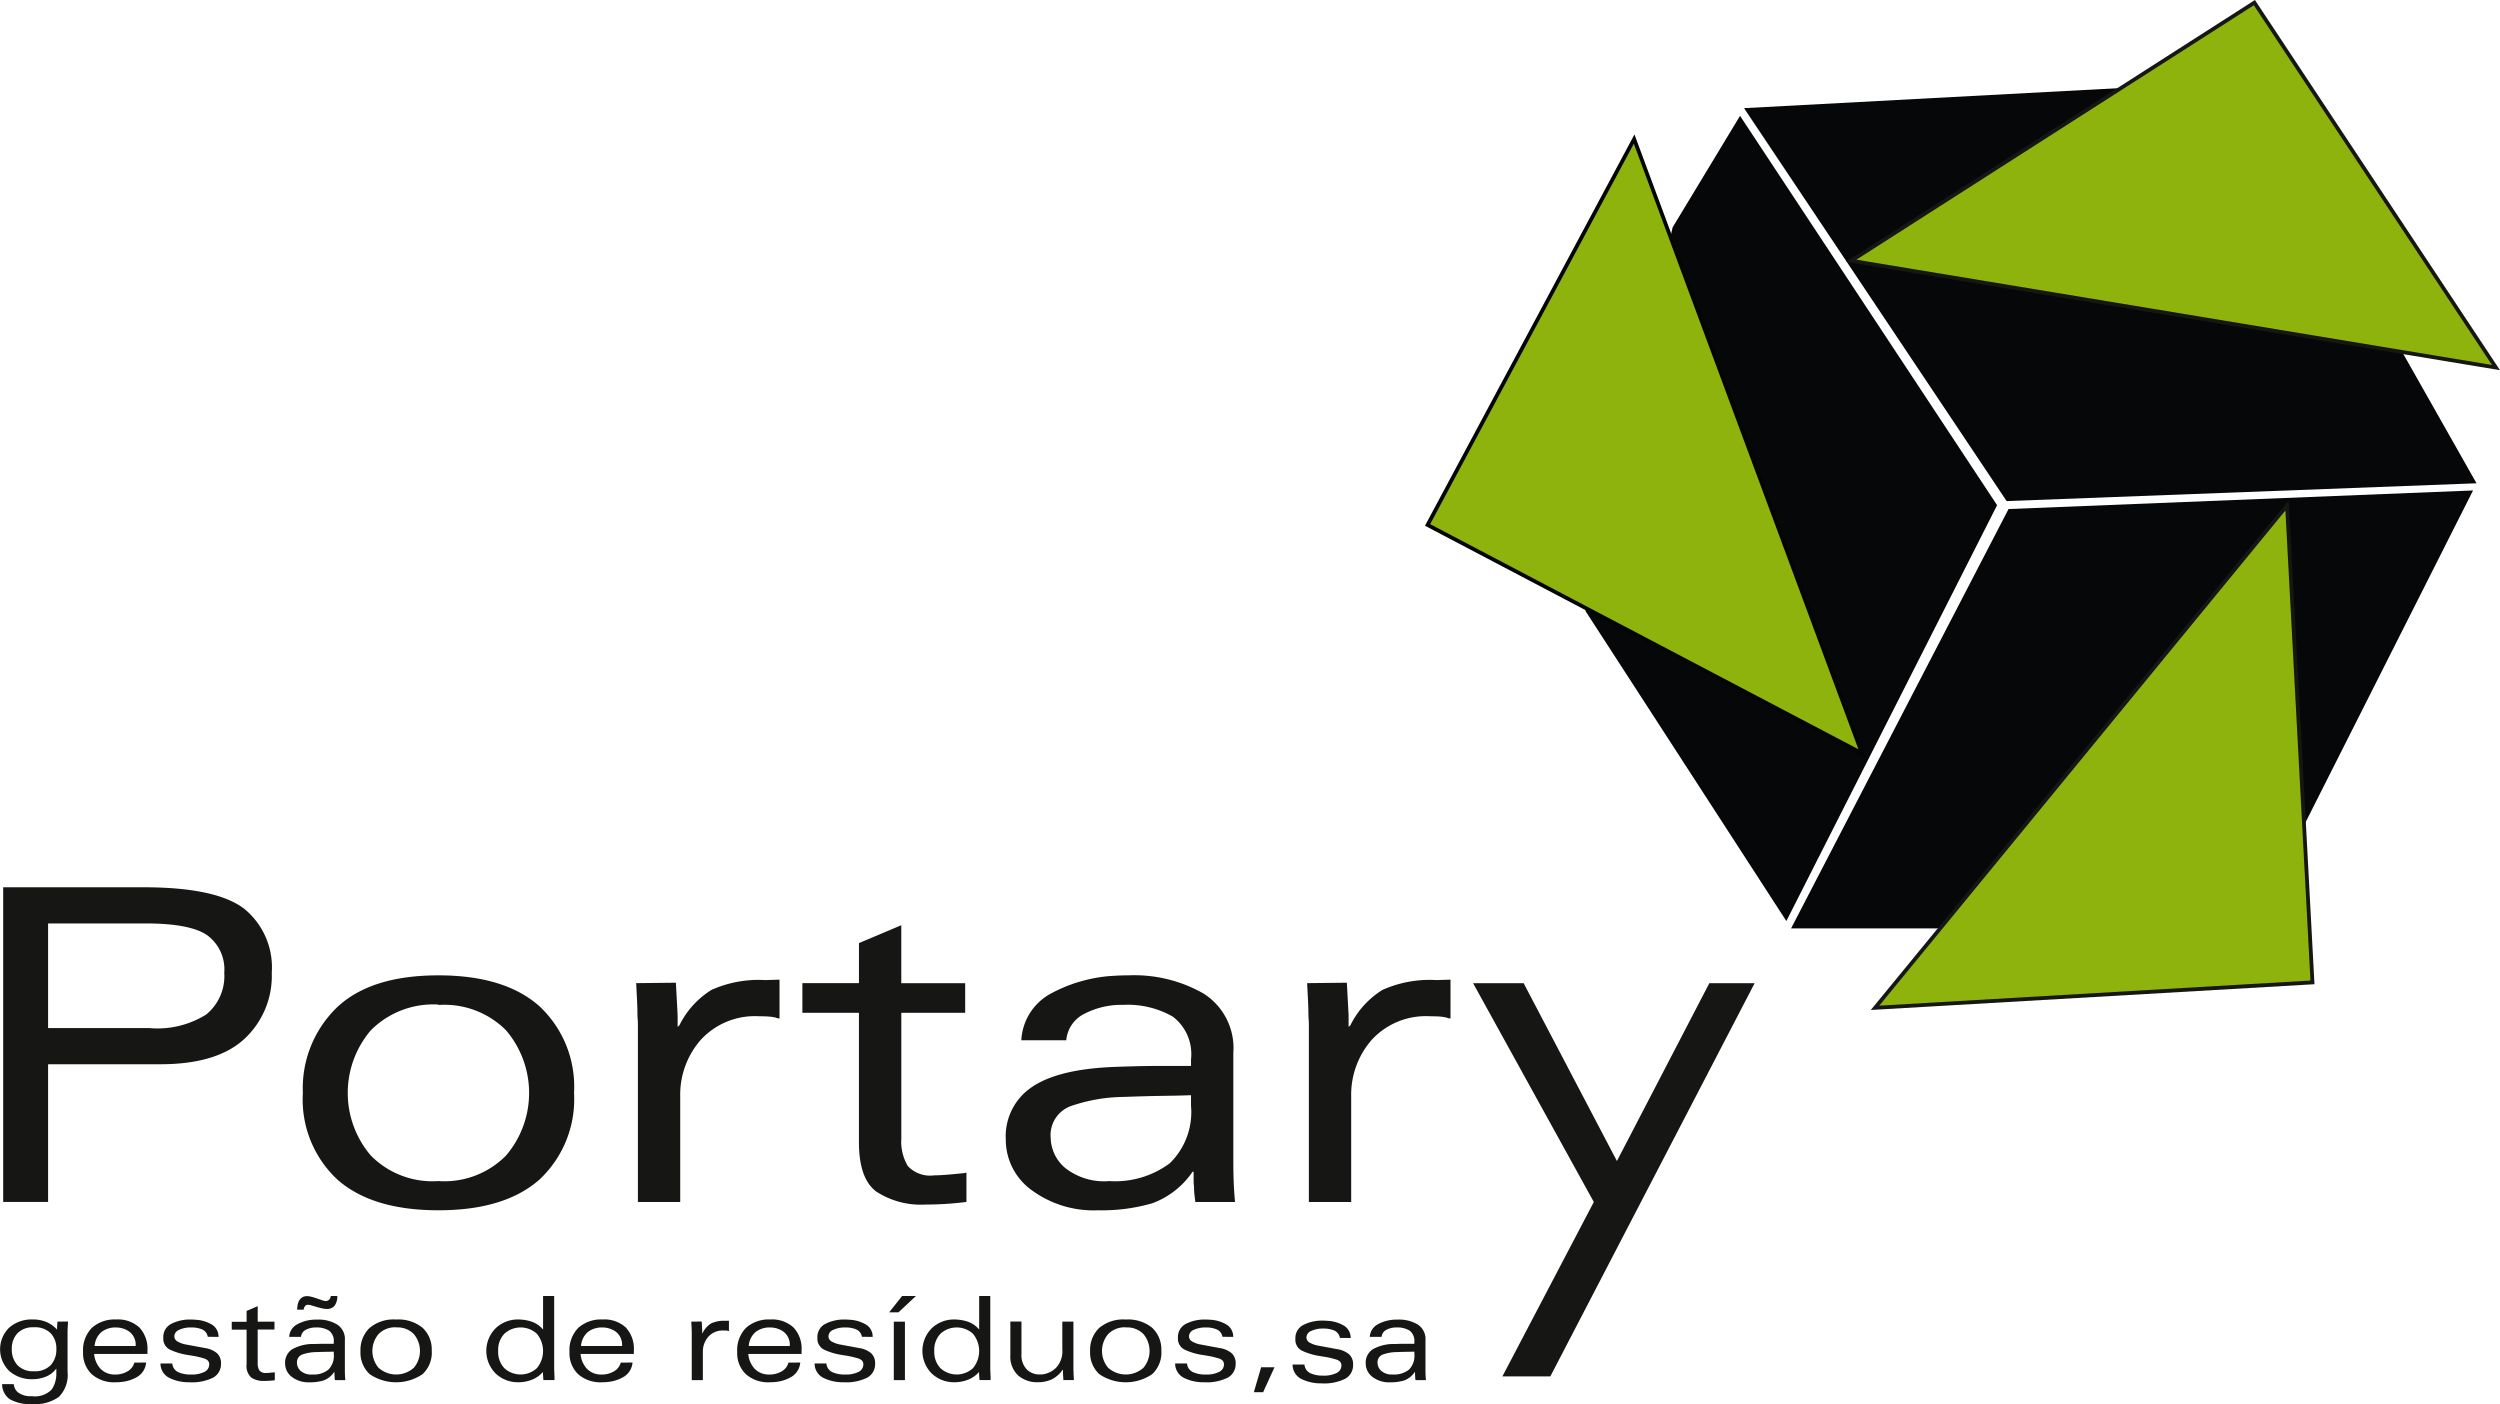
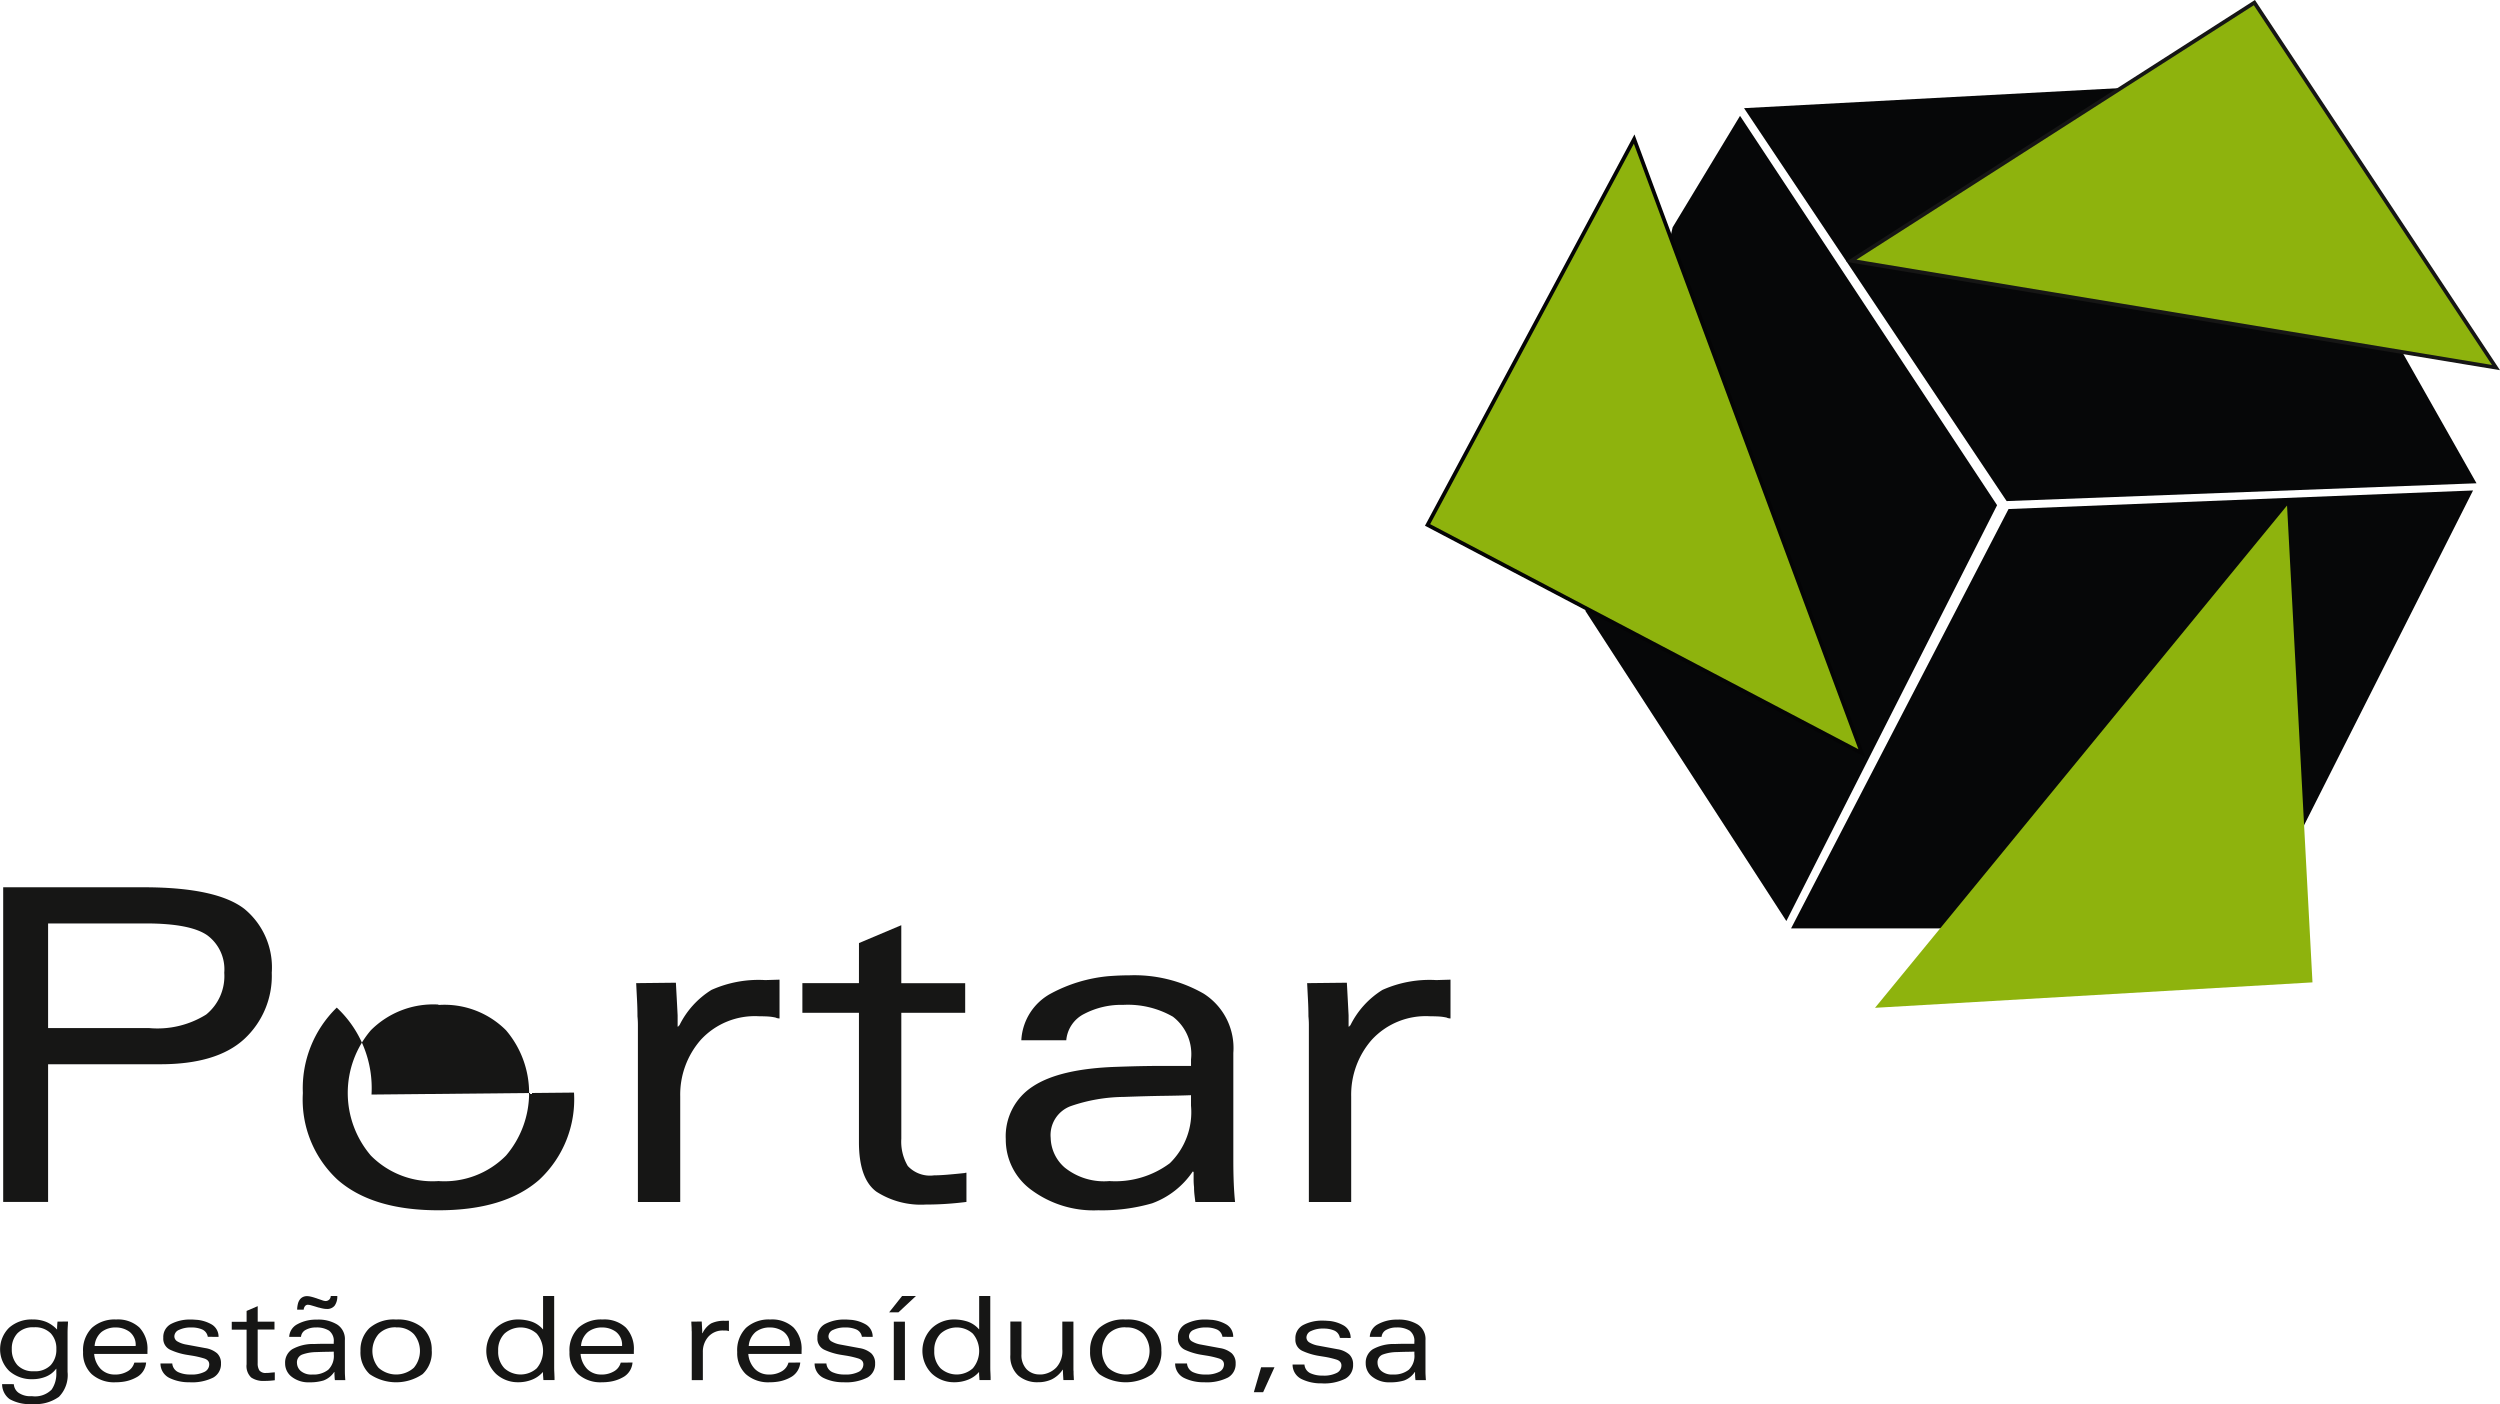
<svg xmlns="http://www.w3.org/2000/svg" id="Grupo_73" data-name="Grupo 73" width="190.621" height="107.059" viewBox="0 0 190.621 107.059">
  <defs>
    <clipPath id="clip-path">
      <rect id="Retângulo_22" data-name="Retângulo 22" width="190.621" height="107.059" fill="none" />
    </clipPath>
  </defs>
  <g id="Grupo_72" data-name="Grupo 72" clip-path="url(#clip-path)">
    <path id="Caminho_127" data-name="Caminho 127" d="M.72,200.322H11.65q5.367.034,7.457,1.645a5.765,5.765,0,0,1,2.091,4.869,6.55,6.55,0,0,1-2.091,5.051q-2.092,1.928-6.4,1.928H4.144v10.5H.72Zm11.128,10.735a7.015,7.015,0,0,0,4.346-1.03,3.774,3.774,0,0,0,1.383-3.19,3.225,3.225,0,0,0-1.3-2.858q-1.3-.9-4.692-.9H4.144v7.976Z" transform="translate(-0.477 -132.668)" fill="#161615" />
-     <path id="Caminho_128" data-name="Caminho 128" d="M89.05,229.141a8.374,8.374,0,0,1-2.65,6.647q-2.65,2.327-7.687,2.327t-7.688-2.327a8.329,8.329,0,0,1-2.649-6.613,8.575,8.575,0,0,1,2.584-6.514q2.585-2.459,7.754-2.459,5.037,0,7.687,2.343a8.385,8.385,0,0,1,2.65,6.63Zm-10.337-6.713a6.726,6.726,0,0,0-5.153,1.961,7.359,7.359,0,0,0,0,9.555,6.6,6.6,0,0,0,5.153,1.944,6.6,6.6,0,0,0,5.152-1.944,7.36,7.36,0,0,0,0-9.555,6.631,6.631,0,0,0-5.152-1.928Z" transform="translate(-45.283 -145.833)" fill="#161615" />
+     <path id="Caminho_128" data-name="Caminho 128" d="M89.05,229.141a8.374,8.374,0,0,1-2.65,6.647q-2.65,2.327-7.687,2.327t-7.688-2.327a8.329,8.329,0,0,1-2.649-6.613,8.575,8.575,0,0,1,2.584-6.514a8.385,8.385,0,0,1,2.65,6.63Zm-10.337-6.713a6.726,6.726,0,0,0-5.153,1.961,7.359,7.359,0,0,0,0,9.555,6.6,6.6,0,0,0,5.153,1.944,6.6,6.6,0,0,0,5.152-1.944,7.36,7.36,0,0,0,0-9.555,6.631,6.631,0,0,0-5.152-1.928Z" transform="translate(-45.283 -145.833)" fill="#161615" />
    <path id="Caminho_129" data-name="Caminho 129" d="M143.761,225.213v-.6q0-.3-.033-.633,0-.6-.033-1.232t-.066-1.3l3.029-.033q.032.6.066,1.229t.066,1.263v.865l.066-.034c.021-.044.043-.066.066-.066a6.605,6.605,0,0,1,2.452-2.709,8.791,8.791,0,0,1,4.1-.748l1.086-.033v2.958a.726.726,0,0,1-.148-.016.569.569,0,0,1-.148-.05,3.763,3.763,0,0,0-.593-.083q-.3-.017-.659-.017a5.6,5.6,0,0,0-4.46,1.8,6.347,6.347,0,0,0-1.564,4.32v8.042h-3.227Z" transform="translate(-95.122 -146.485)" fill="#161615" />
    <path id="Caminho_130" data-name="Caminho 130" d="M185.471,210.247l3.227-1.362v4.42h4.872v2.26H188.7v9.6a3.646,3.646,0,0,0,.493,2.078,2.307,2.307,0,0,0,2.008.714q.4,0,1-.049t1.235-.117a.34.34,0,0,0,.115-.017.371.371,0,0,1,.115-.016v2.226q-.79.1-1.564.15t-1.531.05a6.27,6.27,0,0,1-3.769-.981q-1.333-.98-1.333-3.772v-9.87h-4.313V213.3h4.313Z" transform="translate(-119.976 -138.339)" fill="#161615" />
    <path id="Caminho_131" data-name="Caminho 131" d="M231.68,225.152h-3.424a4.3,4.3,0,0,1,2.272-3.573,11.478,11.478,0,0,1,4.345-1.312q.428-.033.823-.05t.79-.017a10.622,10.622,0,0,1,5.68,1.4,4.912,4.912,0,0,1,2.255,4.519v8.175q0,.965.033,1.762t.1,1.429h-3.029c-.022-.177-.045-.36-.066-.548a5.022,5.022,0,0,1-.033-.582,5.32,5.32,0,0,1-.033-.582v-.582l-.066-.033a6.371,6.371,0,0,1-3.095,2.425,13.781,13.781,0,0,1-4.116.532,7.964,7.964,0,0,1-5.086-1.546,4.742,4.742,0,0,1-1.959-3.872,4.512,4.512,0,0,1,2.058-4.021q2.056-1.363,6.436-1.5,1.844-.066,3.177-.067h2.453v-.5a3.586,3.586,0,0,0-1.383-3.256,6.9,6.9,0,0,0-3.786-.9,6.1,6.1,0,0,0-2.962.681,2.488,2.488,0,0,0-1.383,2.044Zm9.514,4.952v-.764q-.823.033-2.058.049t-3.078.083a12.706,12.706,0,0,0-4.032.7,2.351,2.351,0,0,0-1.531,2.426,3.092,3.092,0,0,0,1.07,2.26,4.778,4.778,0,0,0,3.407,1.03,6.951,6.951,0,0,0,4.609-1.362,5.441,5.441,0,0,0,1.613-4.387Z" transform="translate(-150.382 -145.833)" fill="#161615" />
    <path id="Caminho_132" data-name="Caminho 132" d="M295.243,225.213v-.6q0-.3-.033-.633,0-.6-.033-1.232t-.066-1.3l3.029-.033q.033.6.066,1.229t.066,1.263v.865l.066-.034c.022-.044.044-.066.066-.066a6.608,6.608,0,0,1,2.453-2.709,8.787,8.787,0,0,1,4.1-.748l1.086-.033v2.958a.71.71,0,0,1-.148-.016.551.551,0,0,1-.148-.05,3.763,3.763,0,0,0-.593-.083c-.2-.011-.418-.017-.659-.017a5.6,5.6,0,0,0-4.461,1.8,6.352,6.352,0,0,0-1.564,4.32v8.042h-3.227Z" transform="translate(-195.444 -146.485)" fill="#161615" />
-     <path id="Caminho_133" data-name="Caminho 133" d="M354.044,221.972l-15.58,29.984h-3.655l6.972-13.3-9.206-16.683h3.855l7.112,13.559,7.046-13.559Z" transform="translate(-220.255 -147.006)" fill="#161615" />
    <path id="Caminho_134" data-name="Caminho 134" d="M1.054,302.822a.88.88,0,0,0,.337.639,1.576,1.576,0,0,0,1.037.275,1.776,1.776,0,0,0,1.508-.5,2.12,2.12,0,0,0,.359-1.266v-.319H4.277a1.825,1.825,0,0,1-.786.6,2.668,2.668,0,0,1-1,.191A2.576,2.576,0,0,1,.7,301.812a2.311,2.311,0,0,1,0-3.3,2.59,2.59,0,0,1,1.794-.624,2.7,2.7,0,0,1,1.019.182,2.417,2.417,0,0,1,.839.591V298.5a15.936,15.936,0,0,1,.018-.293c0-.05.011-.1.017-.155l.8-.008c-.005.136-.012.273-.021.408s-.014.291-.014.463v2.97a2.369,2.369,0,0,1-.657,1.9,3.05,3.05,0,0,1-2,.552,3.114,3.114,0,0,1-1.763-.377,1.415,1.415,0,0,1-.571-1.141ZM.9,300.136a1.761,1.761,0,0,0,.428,1.233,1.622,1.622,0,0,0,1.258.467,1.657,1.657,0,0,0,1.283-.467,1.744,1.744,0,0,0,.428-1.225,1.685,1.685,0,0,0-.428-1.2,1.673,1.673,0,0,0-1.283-.459,1.638,1.638,0,0,0-1.258.459,1.689,1.689,0,0,0-.428,1.2Z" transform="translate(0 -197.281)" fill="#161615" />
    <path id="Caminho_135" data-name="Caminho 135" d="M23.663,300.265v.267H19.6a1.865,1.865,0,0,0,.485,1.132,1.47,1.47,0,0,0,1.123.439h.13a1.833,1.833,0,0,0,.813-.244,1.075,1.075,0,0,0,.51-.661l.9-.009a1.4,1.4,0,0,1-.636,1.07,2.9,2.9,0,0,1-1.145.4c-.092.012-.182.021-.268.027s-.173.008-.259.008a2.566,2.566,0,0,1-1.845-.622,2.205,2.205,0,0,1-.653-1.678,2.423,2.423,0,0,1,.674-1.851,2.588,2.588,0,0,1,1.849-.635,2.4,2.4,0,0,1,1.771.612,2.369,2.369,0,0,1,.614,1.75Zm-.9-.337a1.249,1.249,0,0,0-.475-1.088,1.763,1.763,0,0,0-1.028-.324,1.725,1.725,0,0,0-1.093.339,1.538,1.538,0,0,0-.532,1.072Z" transform="translate(-12.42 -197.299)" fill="#161615" />
    <path id="Caminho_136" data-name="Caminho 136" d="M36.23,301.26h.9a.79.79,0,0,0,.441.657,2.169,2.169,0,0,0,.959.186,2.137,2.137,0,0,0,1.068-.208.634.634,0,0,0,.35-.564c0-.22-.131-.37-.393-.453a6.867,6.867,0,0,0-.92-.213l-.22-.035-.221-.036a4.9,4.9,0,0,1-1.2-.368.923.923,0,0,1-.549-.92,1.122,1.122,0,0,1,.605-1.065,3.118,3.118,0,0,1,1.5-.329c.086,0,.174,0,.263.009l.263.018a2.785,2.785,0,0,1,1.063.35,1.075,1.075,0,0,1,.519.946l-.821-.008a.737.737,0,0,0-.428-.56,2.038,2.038,0,0,0-.825-.151,2.082,2.082,0,0,0-.933.182.55.55,0,0,0-.363.493.451.451,0,0,0,.22.382,2,2,0,0,0,.7.249l1.434.266a1.82,1.82,0,0,1,.908.4,1.022,1.022,0,0,1,.294.777,1.176,1.176,0,0,1-.587,1.07,3.6,3.6,0,0,1-1.824.359,3.346,3.346,0,0,1-1.512-.324,1.219,1.219,0,0,1-.691-1.105Z" transform="translate(-23.994 -197.299)" fill="#161615" />
    <path id="Caminho_137" data-name="Caminho 137" d="M53.455,295.253l.847-.364v1.181h1.279v.6H54.3v2.566a.992.992,0,0,0,.13.555.6.6,0,0,0,.527.191c.07,0,.157,0,.263-.013s.215-.019.325-.031a.088.088,0,0,0,.03,0,.1.1,0,0,1,.03,0v.6c-.138.018-.276.031-.411.04s-.269.012-.4.012a1.624,1.624,0,0,1-.99-.262,1.2,1.2,0,0,1-.35-1.007v-2.637H52.323v-.6h1.132Z" transform="translate(-34.652 -195.297)" fill="#161615" />
    <path id="Caminho_138" data-name="Caminho 138" d="M65.584,295.717h-.9a1.147,1.147,0,0,1,.6-.954,2.973,2.973,0,0,1,1.14-.351c.075-.006.147-.01.216-.014s.138,0,.207,0a2.746,2.746,0,0,1,1.49.373,1.317,1.317,0,0,1,.592,1.207v2.184c0,.172,0,.329.008.47s.014.27.026.383h-.795l-.018-.147a69.678,69.678,0,0,0-.017-.311V298.4l-.018-.008a1.688,1.688,0,0,1-.813.648,3.559,3.559,0,0,1-1.08.141,2.065,2.065,0,0,1-1.335-.413,1.275,1.275,0,0,1-.514-1.034,1.213,1.213,0,0,1,.54-1.075,3.258,3.258,0,0,1,1.689-.4q.483-.018.834-.018h.644v-.134a.966.966,0,0,0-.363-.87,1.787,1.787,0,0,0-.994-.239,1.579,1.579,0,0,0-.777.182.664.664,0,0,0-.363.546Zm2.5,1.324v-.2c-.144.006-.325.01-.54.013s-.485.01-.808.022a3.282,3.282,0,0,0-1.059.187.629.629,0,0,0-.4.648.831.831,0,0,0,.281.6,1.238,1.238,0,0,0,.894.275,1.8,1.8,0,0,0,1.21-.364,1.467,1.467,0,0,0,.423-1.172Zm-.233-4.44h.5a1.193,1.193,0,0,1-.207.741.723.723,0,0,1-.6.244,1.436,1.436,0,0,1-.268-.027,2.643,2.643,0,0,1-.293-.07.745.745,0,0,1-.117-.027l-.117-.036q-.2-.061-.371-.11a1.079,1.079,0,0,0-.268-.049.274.274,0,0,0-.225.111.466.466,0,0,0-.095.262h-.5a2.048,2.048,0,0,1,.06-.454.909.909,0,0,1,.147-.319.633.633,0,0,1,.233-.191.7.7,0,0,1,.31-.067,1.278,1.278,0,0,1,.277.035q.156.036.32.089c.034.012.066.023.1.032s.057.019.086.031l.38.129a.917.917,0,0,0,.251.058.409.409,0,0,0,.264-.094.387.387,0,0,0,.134-.28Z" transform="translate(-42.633 -193.781)" fill="#161615" />
    <path id="Caminho_139" data-name="Caminho 139" d="M86.842,300.3a2.256,2.256,0,0,1-.7,1.775,3.586,3.586,0,0,1-4.035,0,2.247,2.247,0,0,1-.7-1.766,2.316,2.316,0,0,1,.677-1.741,2.825,2.825,0,0,1,2.036-.657,2.917,2.917,0,0,1,2.017.626,2.261,2.261,0,0,1,.7,1.772Zm-2.713-1.794a1.749,1.749,0,0,0-1.353.524,1.994,1.994,0,0,0,0,2.553,2.021,2.021,0,0,0,2.705,0,2,2,0,0,0,0-2.553,1.725,1.725,0,0,0-1.352-.515Z" transform="translate(-53.92 -197.299)" fill="#161615" />
    <path id="Caminho_140" data-name="Caminho 140" d="M114.136,295.139V292.6h.847v5.363c0,.13,0,.268.008.413s.012.294.018.448c0,.029,0,.061,0,.093a.907.907,0,0,1,0,.094h-.847c-.006-.089-.012-.185-.021-.289s-.013-.215-.013-.333a2.137,2.137,0,0,1-.825.586,2.8,2.8,0,0,1-1.076.2,2.452,2.452,0,0,1-1.693-.653,2.443,2.443,0,0,1,0-3.476,2.445,2.445,0,0,1,1.693-.657,3.335,3.335,0,0,1,1.011.156,2,2,0,0,1,.89.6Zm-3.422,1.642a1.8,1.8,0,0,0,.475,1.328,1.842,1.842,0,0,0,2.467,0,2.053,2.053,0,0,0,0-2.637,1.839,1.839,0,0,0-2.467,0,1.779,1.779,0,0,0-.475,1.319Z" transform="translate(-72.728 -193.781)" fill="#161615" />
    <path id="Caminho_141" data-name="Caminho 141" d="M133.478,300.265v.267h-4.062a1.865,1.865,0,0,0,.485,1.132,1.47,1.47,0,0,0,1.123.439h.13a1.833,1.833,0,0,0,.813-.244,1.075,1.075,0,0,0,.51-.661l.9-.009a1.4,1.4,0,0,1-.636,1.07,2.9,2.9,0,0,1-1.145.4c-.092.012-.182.021-.268.027s-.173.008-.259.008a2.566,2.566,0,0,1-1.845-.622,2.205,2.205,0,0,1-.653-1.678,2.423,2.423,0,0,1,.674-1.851,2.588,2.588,0,0,1,1.849-.635,2.4,2.4,0,0,1,1.771.612,2.369,2.369,0,0,1,.614,1.75Zm-.9-.337a1.249,1.249,0,0,0-.475-1.088,1.763,1.763,0,0,0-1.028-.324,1.725,1.725,0,0,0-1.093.339,1.538,1.538,0,0,0-.532,1.072Z" transform="translate(-85.148 -197.299)" fill="#161615" />
    <path id="Caminho_142" data-name="Caminho 142" d="M156.11,299.251v-.161c0-.053,0-.109-.008-.169,0-.106,0-.216-.009-.329s-.012-.228-.017-.347l.795-.008c.006.106.011.216.017.328s.011.225.018.337v.231l.018-.008c.006-.012.011-.018.017-.018a1.752,1.752,0,0,1,.644-.724,2.264,2.264,0,0,1,1.076-.2l.284-.009v.791a.174.174,0,0,1-.039-.005.151.151,0,0,1-.039-.013.9.9,0,0,0-.155-.023c-.052,0-.109,0-.173,0a1.456,1.456,0,0,0-1.171.48,1.714,1.714,0,0,0-.411,1.154v2.15h-.847Z" transform="translate(-103.365 -197.473)" fill="#161615" />
    <path id="Caminho_143" data-name="Caminho 143" d="M171.346,300.265v.267h-4.062a1.864,1.864,0,0,0,.485,1.132,1.47,1.47,0,0,0,1.123.439h.13a1.833,1.833,0,0,0,.813-.244,1.075,1.075,0,0,0,.51-.661l.9-.009a1.4,1.4,0,0,1-.636,1.07,2.9,2.9,0,0,1-1.145.4c-.092.012-.182.021-.268.027s-.173.008-.259.008a2.566,2.566,0,0,1-1.845-.622,2.205,2.205,0,0,1-.653-1.678,2.423,2.423,0,0,1,.674-1.851,2.588,2.588,0,0,1,1.849-.635,2.4,2.4,0,0,1,1.771.612,2.369,2.369,0,0,1,.614,1.75Zm-.9-.337a1.249,1.249,0,0,0-.475-1.088,1.763,1.763,0,0,0-1.028-.324,1.725,1.725,0,0,0-1.093.339,1.538,1.538,0,0,0-.532,1.072Z" transform="translate(-110.227 -197.299)" fill="#161615" />
    <path id="Caminho_144" data-name="Caminho 144" d="M183.913,301.26h.9a.79.79,0,0,0,.441.657,2.169,2.169,0,0,0,.959.186,2.137,2.137,0,0,0,1.068-.208.634.634,0,0,0,.35-.564c0-.22-.131-.37-.393-.453a6.864,6.864,0,0,0-.92-.213l-.22-.035-.221-.036a4.9,4.9,0,0,1-1.2-.368.924.924,0,0,1-.549-.92,1.122,1.122,0,0,1,.605-1.065,3.118,3.118,0,0,1,1.5-.329c.086,0,.174,0,.263.009l.263.018a2.785,2.785,0,0,1,1.063.35,1.075,1.075,0,0,1,.519.946l-.821-.008a.737.737,0,0,0-.428-.56,2.038,2.038,0,0,0-.825-.151,2.082,2.082,0,0,0-.933.182.55.55,0,0,0-.363.493.451.451,0,0,0,.22.382,2,2,0,0,0,.7.249l1.434.266a1.82,1.82,0,0,1,.908.4,1.022,1.022,0,0,1,.294.777,1.176,1.176,0,0,1-.587,1.07,3.6,3.6,0,0,1-1.824.359,3.346,3.346,0,0,1-1.512-.324,1.219,1.219,0,0,1-.691-1.105Z" transform="translate(-121.801 -197.299)" fill="#161615" />
    <path id="Caminho_145" data-name="Caminho 145" d="M201.732,292.6h1.054l-1.331,1.243h-.709Zm-.631,1.954h.847v4.458H201.1Z" transform="translate(-132.949 -193.781)" fill="#161615" />
    <path id="Caminho_146" data-name="Caminho 146" d="M212.592,295.139V292.6h.847v5.363c0,.13,0,.268.008.413s.012.294.018.448a.8.8,0,0,0,0,.093c0,.033,0,.064,0,.094h-.847c-.006-.089-.013-.185-.021-.289s-.013-.215-.013-.333a2.135,2.135,0,0,1-.826.586,2.793,2.793,0,0,1-1.076.2,2.454,2.454,0,0,1-1.693-.653,2.445,2.445,0,0,1,0-3.476,2.447,2.447,0,0,1,1.693-.657,3.341,3.341,0,0,1,1.011.156,2,2,0,0,1,.89.6Zm-3.422,1.642a1.8,1.8,0,0,0,.475,1.328,1.841,1.841,0,0,0,2.467,0,2.052,2.052,0,0,0,0-2.637,1.838,1.838,0,0,0-2.467,0,1.779,1.779,0,0,0-.475,1.319Z" transform="translate(-137.932 -193.781)" fill="#161615" />
    <path id="Caminho_147" data-name="Caminho 147" d="M232.929,301.831V302c0,.056,0,.114.009.173,0,.106,0,.216.008.328s.012.225.017.338h-.8c-.006-.107-.013-.225-.021-.356s-.014-.272-.014-.426l-.018-.009a2.167,2.167,0,0,1-.837.741,2.461,2.461,0,0,1-1.054.217,2.208,2.208,0,0,1-1.509-.519,1.979,1.979,0,0,1-.591-1.568v-2.539h.847v2.487a1.564,1.564,0,0,0,.393,1.15,1.349,1.349,0,0,0,1,.395c.046,0,.09,0,.134,0s.088-.007.134-.013a1.8,1.8,0,0,0,1-.52,1.85,1.85,0,0,0,.454-1.381v-2.113h.847Z" transform="translate(-151.081 -197.613)" fill="#161615" />
    <path id="Caminho_148" data-name="Caminho 148" d="M251.565,300.3a2.256,2.256,0,0,1-.7,1.775,3.586,3.586,0,0,1-4.035,0,2.246,2.246,0,0,1-.7-1.766,2.316,2.316,0,0,1,.677-1.741,2.825,2.825,0,0,1,2.036-.657,2.917,2.917,0,0,1,2.017.626,2.261,2.261,0,0,1,.7,1.772Zm-2.713-1.794a1.749,1.749,0,0,0-1.353.524,1.994,1.994,0,0,0,0,2.553,2.021,2.021,0,0,0,2.705,0,2,2,0,0,0,0-2.553,1.725,1.725,0,0,0-1.352-.515Z" transform="translate(-163.011 -197.299)" fill="#161615" />
    <path id="Caminho_149" data-name="Caminho 149" d="M265.326,301.26h.9a.791.791,0,0,0,.441.657,2.171,2.171,0,0,0,.96.186,2.136,2.136,0,0,0,1.067-.208.632.632,0,0,0,.35-.564c0-.22-.13-.37-.393-.453a6.881,6.881,0,0,0-.92-.213l-.221-.035-.22-.036a4.9,4.9,0,0,1-1.206-.368.925.925,0,0,1-.549-.92,1.121,1.121,0,0,1,.605-1.065,3.118,3.118,0,0,1,1.5-.329c.087,0,.174,0,.263.009l.263.018a2.787,2.787,0,0,1,1.064.35,1.074,1.074,0,0,1,.518.946l-.821-.008a.736.736,0,0,0-.428-.56,2.039,2.039,0,0,0-.825-.151,2.084,2.084,0,0,0-.934.182.551.551,0,0,0-.363.493.45.45,0,0,0,.221.382,1.989,1.989,0,0,0,.7.249l1.435.266a1.818,1.818,0,0,1,.907.4,1.022,1.022,0,0,1,.294.777,1.176,1.176,0,0,1-.587,1.07,3.6,3.6,0,0,1-1.823.359,3.34,3.34,0,0,1-1.512-.324,1.22,1.22,0,0,1-.692-1.105Z" transform="translate(-175.718 -197.299)" fill="#161615" />
    <path id="Caminho_150" data-name="Caminho 150" d="M283.637,308.691h1.019l-.865,1.9h-.708Z" transform="translate(-187.479 -204.438)" fill="#161615" />
    <path id="Caminho_151" data-name="Caminho 151" d="M309.55,299.235h-.9a1.148,1.148,0,0,1,.6-.954,2.98,2.98,0,0,1,1.14-.351c.075-.006.147-.01.216-.014s.138,0,.208,0a2.747,2.747,0,0,1,1.49.373,1.319,1.319,0,0,1,.592,1.207v2.184c0,.172,0,.329.008.47s.014.269.026.382h-.795c-.006-.048-.012-.1-.018-.147a1.368,1.368,0,0,1-.008-.156,1.462,1.462,0,0,1-.008-.155v-.156l-.018-.008a1.683,1.683,0,0,1-.813.648,3.559,3.559,0,0,1-1.08.141,2.064,2.064,0,0,1-1.335-.413,1.273,1.273,0,0,1-.515-1.034,1.213,1.213,0,0,1,.541-1.075,3.257,3.257,0,0,1,1.689-.4q.483-.018.833-.018h.644v-.134a.966.966,0,0,0-.363-.87,1.787,1.787,0,0,0-.994-.239,1.577,1.577,0,0,0-.777.181.665.665,0,0,0-.363.547Zm2.5,1.323v-.2c-.144.006-.325.01-.54.013s-.485.01-.808.022a3.284,3.284,0,0,0-1.059.186.629.629,0,0,0-.4.648.831.831,0,0,0,.281.6,1.238,1.238,0,0,0,.894.275,1.805,1.805,0,0,0,1.21-.364,1.469,1.469,0,0,0,.424-1.172Z" transform="translate(-204.206 -197.299)" fill="#161615" />
    <path id="Caminho_152" data-name="Caminho 152" d="M291.843,301.5h.9a.791.791,0,0,0,.441.657,2.171,2.171,0,0,0,.96.186,2.137,2.137,0,0,0,1.067-.208.633.633,0,0,0,.35-.564c0-.22-.13-.37-.393-.453a6.894,6.894,0,0,0-.92-.213l-.221-.035-.22-.036a4.9,4.9,0,0,1-1.206-.368.925.925,0,0,1-.549-.92,1.121,1.121,0,0,1,.605-1.065,3.118,3.118,0,0,1,1.5-.329c.087,0,.174,0,.263.009l.263.018a2.789,2.789,0,0,1,1.064.351,1.073,1.073,0,0,1,.518.946l-.821-.008a.736.736,0,0,0-.428-.56,2.039,2.039,0,0,0-.825-.151,2.083,2.083,0,0,0-.934.182.551.551,0,0,0-.363.493.45.45,0,0,0,.221.382,1.988,1.988,0,0,0,.7.249l1.435.266a1.817,1.817,0,0,1,.907.4,1.022,1.022,0,0,1,.294.777,1.176,1.176,0,0,1-.587,1.07,3.6,3.6,0,0,1-1.823.359,3.341,3.341,0,0,1-1.512-.324,1.22,1.22,0,0,1-.692-1.105Z" transform="translate(-193.28 -197.456)" fill="#161615" />
    <path id="Caminho_153" data-name="Caminho 153" d="M449.6,49.978l-5.693-10.056-12.681-20.1h-8.387L393.75,21.374l20.023,29.961Z" transform="translate(-260.77 -13.128)" fill="#060708" />
    <path id="Caminho_154" data-name="Caminho 154" d="M404.373,144.122h36.143l2.989-7.9,12.867-25.49-35.418,1.416Z" transform="translate(-267.806 -73.335)" fill="#060708" />
    <path id="Caminho_155" data-name="Caminho 155" d="M369.726,26.153l-5.139,8.5L357.935,63.9l15.323,23.648,16.068-31.708Z" transform="translate(-237.051 -17.32)" fill="#060708" />
    <path id="Caminho_156" data-name="Caminho 156" d="M448.695.591,417.958,20.275l49.16,8.145Z" transform="translate(-276.802 -0.392)" fill="#8eb30d" />
    <path id="Caminho_157" data-name="Caminho 157" d="M466.645,28.226l-49.863-8.261L447.959,0l.079.12ZM417.576,19.8l48.457,8.028L447.874.4Z" transform="translate(-276.024)" fill="#161615" />
    <path id="Caminho_158" data-name="Caminho 158" d="M338.054,31.4,355.422,78.23,322.3,60.82Z" transform="translate(-213.451 -20.794)" fill="#8eb30d" />
    <path id="Caminho_159" data-name="Caminho 159" d="M355.3,77.843,321.716,60.187l.069-.129L337.69,30.352ZM322.111,60.066l32.656,17.166L337.642,31.058Z" transform="translate(-213.064 -20.101)" fill="#040405" />
    <path id="Caminho_160" data-name="Caminho 160" d="M423.322,152.428l31.416-38.3,1.94,36.361Z" transform="translate(-280.355 -75.584)" fill="#8eb30d" />
-     <path id="Caminho_161" data-name="Caminho 161" d="M422.365,151.843l.211-.257L454.229,113l1.967,36.88-.144.008Zm31.614-38.082-30.967,37.753L455.89,149.6Z" transform="translate(-279.721 -74.834)" fill="#161615" />
  </g>
</svg>